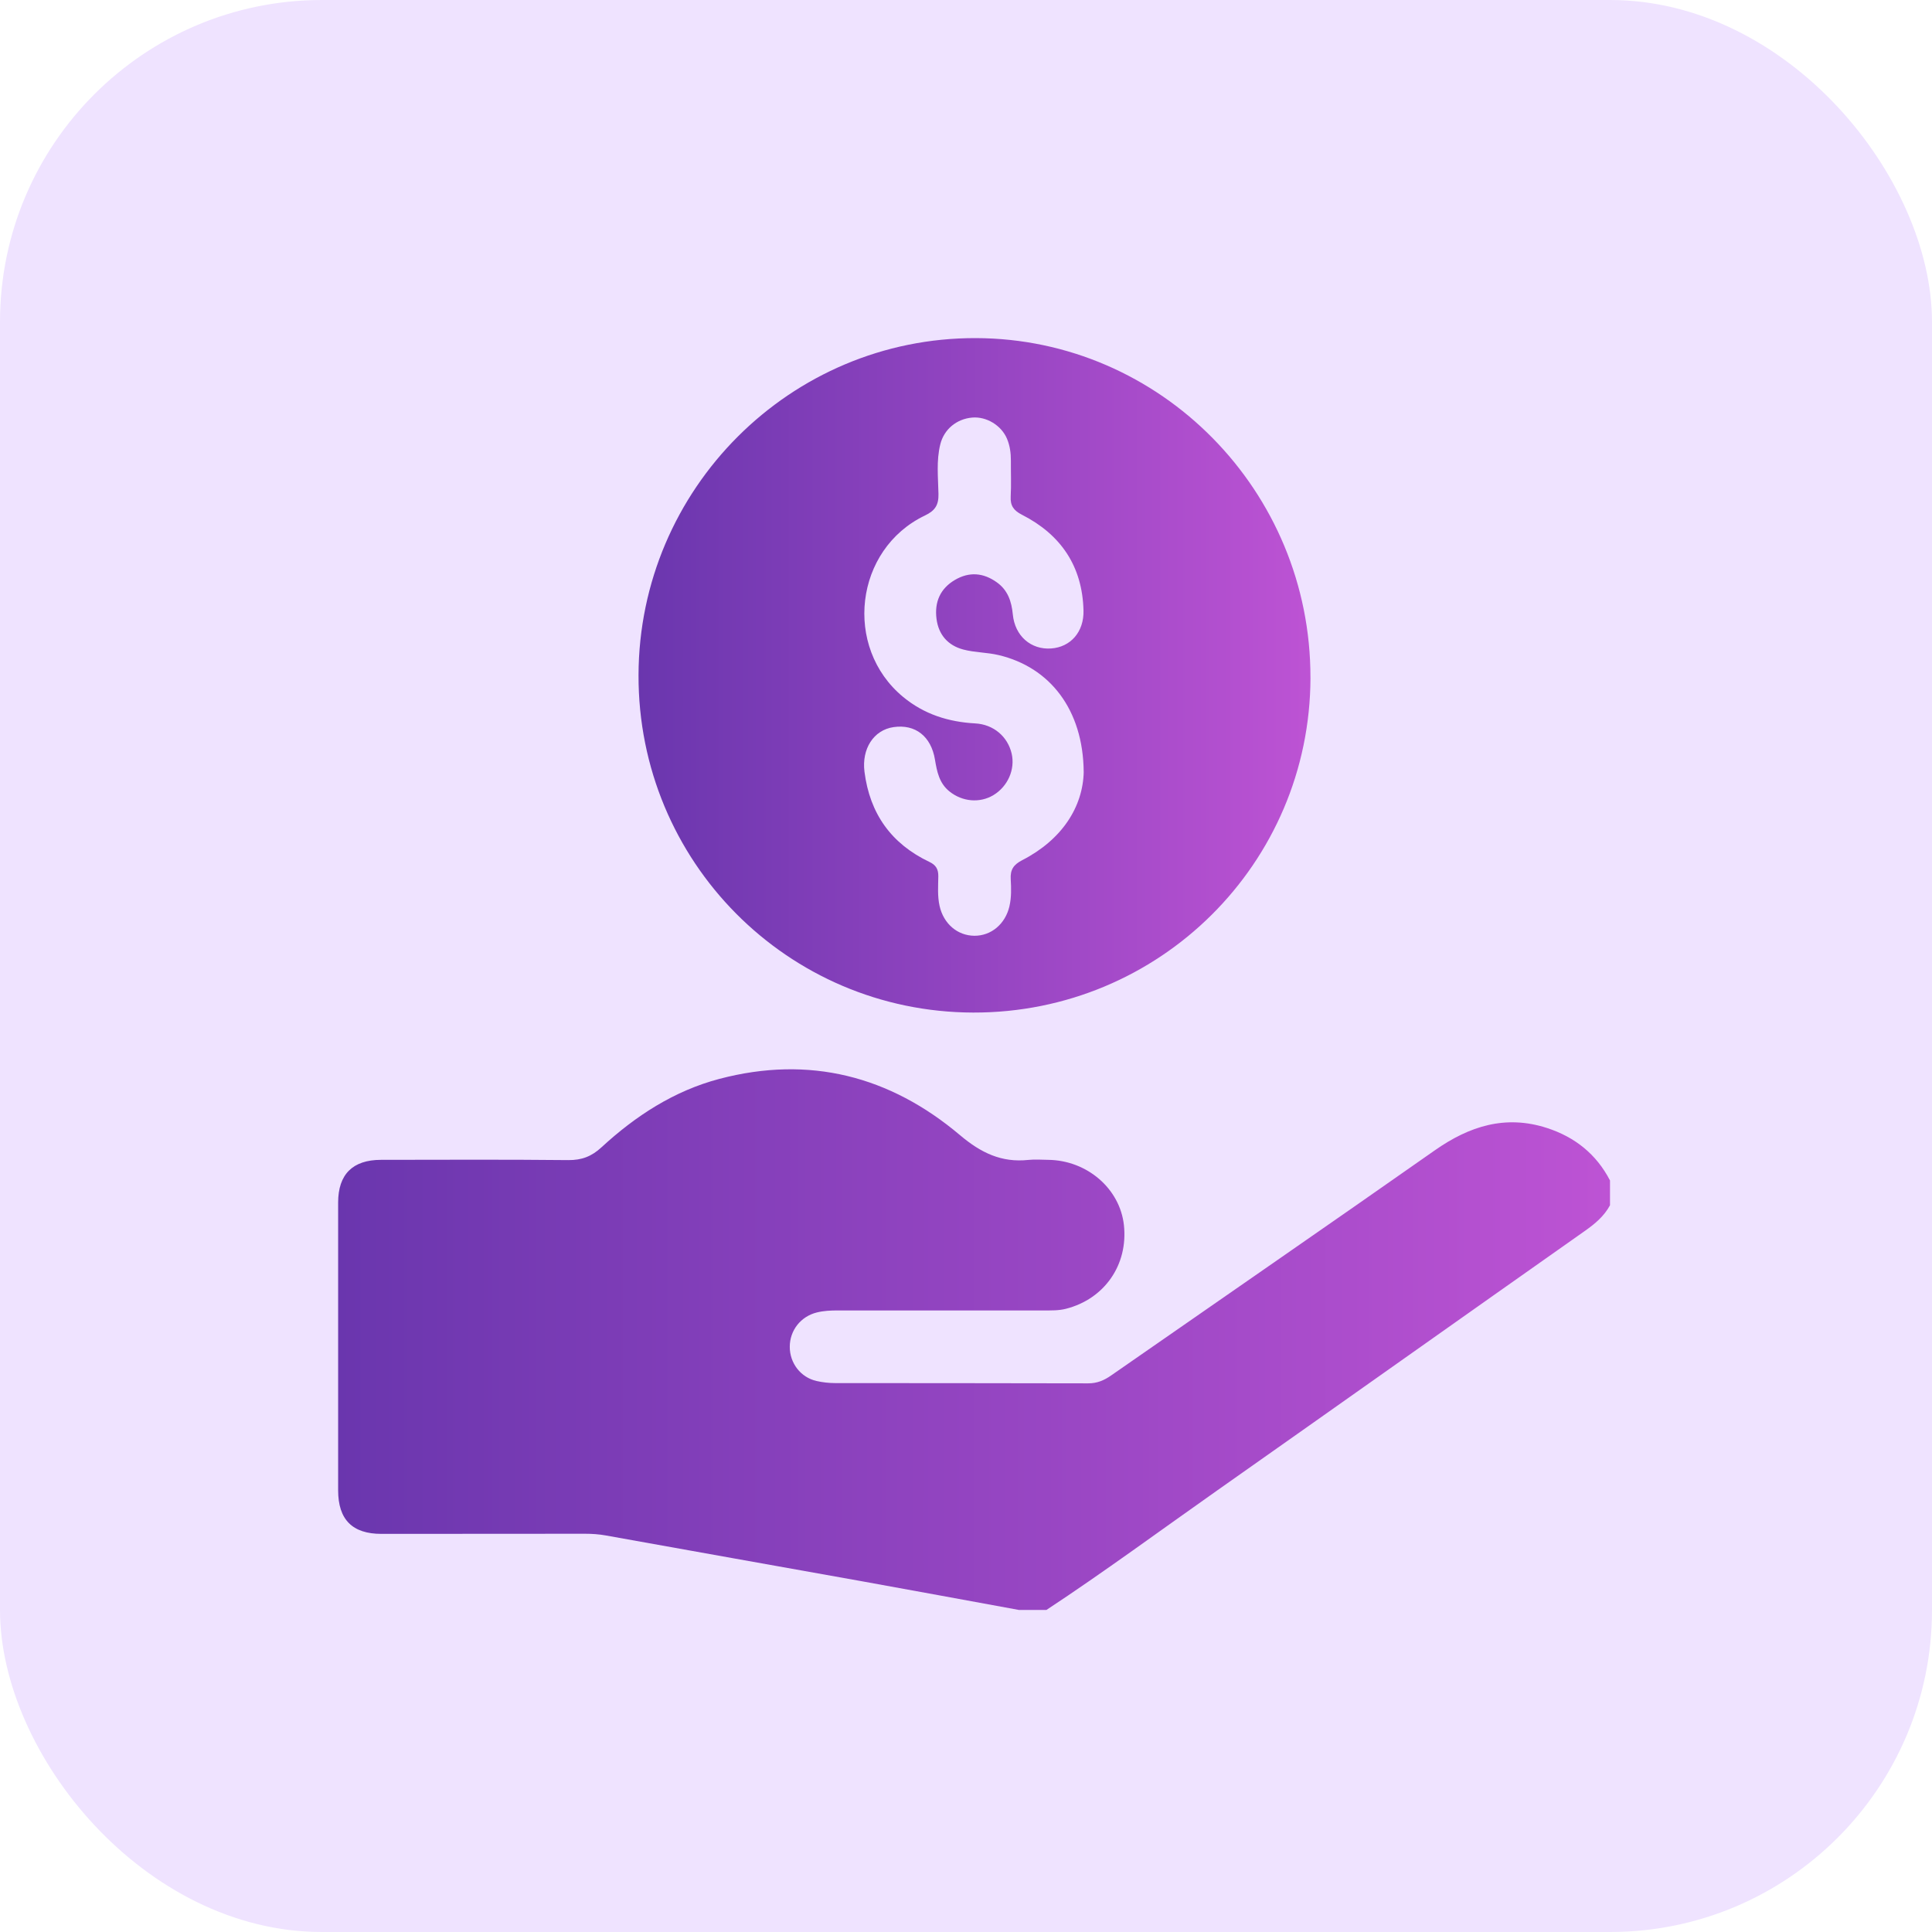
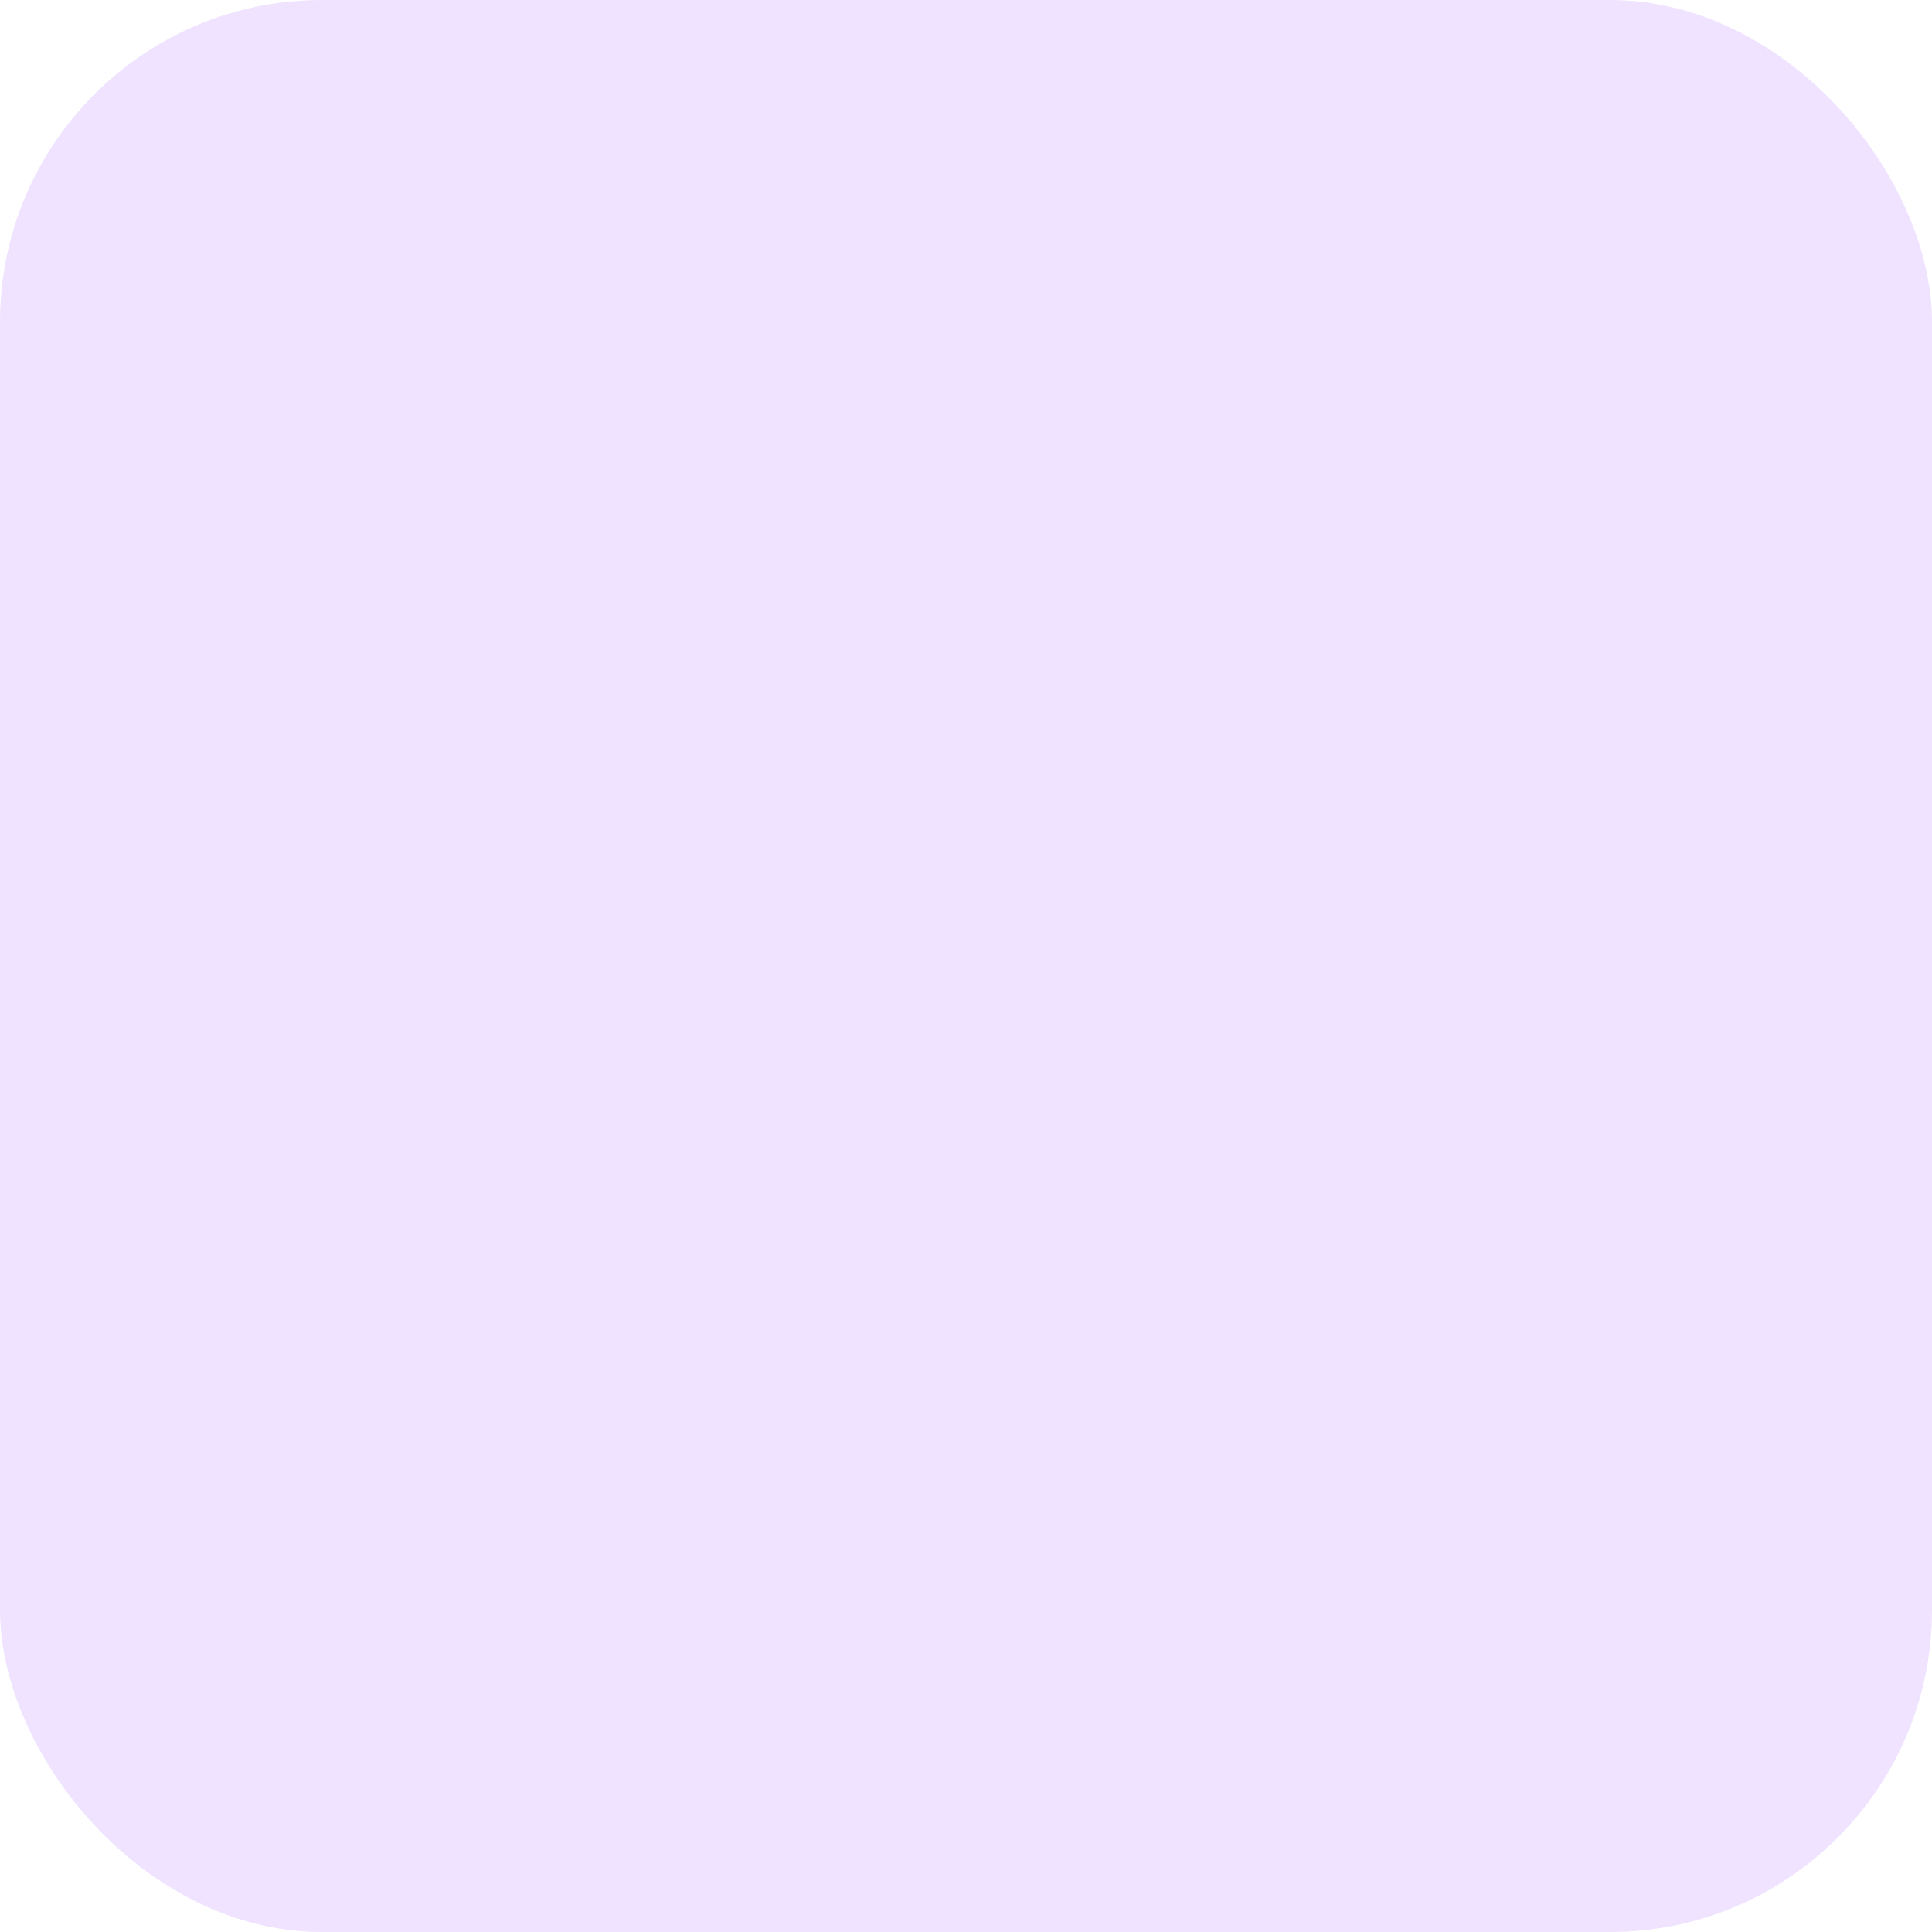
<svg xmlns="http://www.w3.org/2000/svg" width="60" height="60" viewBox="0 0 60 60" fill="none">
  <rect width="60" height="60" rx="10" fill="#EFE3FF" />
  <g clip-path="url(#clip0_1452_906)">
    <g clip-path="url(#clip1_1452_906)">
-       <path d="M31.652 50C30.025 49.703 28.398 49.401 26.77 49.108C24.118 48.632 21.465 48.163 18.814 47.685C18.597 47.646 18.383 47.632 18.164 47.632C16.057 47.633 13.951 47.637 11.844 47.636C10.943 47.636 10.502 47.192 10.501 46.286C10.5 43.306 10.5 40.327 10.501 37.346C10.501 36.47 10.953 36.021 11.831 36.02C13.771 36.018 15.711 36.008 17.649 36.028C18.066 36.032 18.374 35.913 18.679 35.631C19.74 34.654 20.935 33.876 22.343 33.505C25.135 32.77 27.637 33.414 29.817 35.256C30.46 35.799 31.103 36.113 31.939 36.022C32.142 36.001 32.35 36.018 32.555 36.02C33.76 36.035 34.779 36.914 34.904 38.045C35.04 39.278 34.3 40.342 33.102 40.646C32.874 40.704 32.643 40.697 32.413 40.697C30.28 40.699 28.149 40.699 26.016 40.697C25.796 40.697 25.58 40.707 25.366 40.76C24.87 40.883 24.529 41.312 24.527 41.824C24.526 42.335 24.866 42.778 25.362 42.889C25.549 42.931 25.743 42.953 25.934 42.953C28.554 42.957 31.174 42.953 33.794 42.961C34.07 42.962 34.286 42.87 34.503 42.719C37.855 40.387 41.218 38.069 44.562 35.723C45.634 34.971 46.756 34.615 48.04 35.03C48.906 35.31 49.576 35.841 50 36.66V37.431C49.818 37.768 49.538 38.003 49.229 38.221C45.417 40.906 41.614 43.603 37.801 46.287C36.037 47.529 34.3 48.81 32.499 49.998H31.651L31.652 50Z" fill="url(#paint0_linear_1452_906)" />
-       <path d="M40.698 21.047C40.685 26.816 36.007 31.46 30.223 31.446C24.455 31.431 19.813 26.75 19.83 20.964C19.846 15.181 24.547 10.485 30.305 10.5C36.046 10.515 40.709 15.248 40.697 21.047H40.698ZM33.655 23.97C33.638 22.033 32.602 20.721 31.016 20.345C30.656 20.259 30.274 20.266 29.917 20.172C29.442 20.046 29.148 19.716 29.084 19.218C29.018 18.698 29.198 18.279 29.658 18.009C30.103 17.748 30.542 17.787 30.958 18.085C31.299 18.329 31.415 18.677 31.454 19.081C31.517 19.751 32.019 20.182 32.641 20.139C33.251 20.097 33.666 19.622 33.649 18.959C33.614 17.583 32.946 16.601 31.736 15.985C31.482 15.855 31.373 15.706 31.388 15.422C31.408 15.051 31.391 14.678 31.394 14.305C31.395 14.071 31.364 13.842 31.274 13.627C31.098 13.208 30.631 12.929 30.192 12.968C29.704 13.011 29.316 13.334 29.201 13.802C29.076 14.308 29.134 14.825 29.145 15.336C29.153 15.68 29.045 15.857 28.726 16.009C26.538 17.054 26.182 20.105 28.05 21.646C28.702 22.183 29.453 22.42 30.285 22.466C30.859 22.497 31.296 22.878 31.418 23.404C31.531 23.894 31.299 24.423 30.852 24.693C30.429 24.948 29.884 24.9 29.486 24.578C29.168 24.323 29.098 23.962 29.036 23.59C28.916 22.864 28.423 22.483 27.751 22.581C27.128 22.672 26.758 23.258 26.847 23.966C27.012 25.27 27.68 26.205 28.864 26.768C29.069 26.865 29.143 26.996 29.14 27.216C29.136 27.523 29.111 27.831 29.18 28.137C29.303 28.685 29.732 29.057 30.259 29.061C30.784 29.065 31.221 28.693 31.348 28.149C31.413 27.869 31.405 27.586 31.389 27.305C31.372 27.011 31.473 26.854 31.747 26.713C32.983 26.078 33.632 25.057 33.656 23.969L33.655 23.97Z" fill="url(#paint1_linear_1452_906)" />
-     </g>
+       </g>
  </g>
  <defs>
    <linearGradient id="paint0_linear_1452_906" x1="10.5" y1="41.604" x2="50" y2="41.604" gradientUnits="userSpaceOnUse">
      <stop stop-color="#6A36AE" />
      <stop offset="1" stop-color="#BD53D4" />
    </linearGradient>
    <linearGradient id="paint1_linear_1452_906" x1="19.83" y1="20.973" x2="40.698" y2="20.973" gradientUnits="userSpaceOnUse">
      <stop stop-color="#6A36AE" />
      <stop offset="1" stop-color="#BD53D4" />
    </linearGradient>
    <clipPath id="clip0_1452_906">
      <rect width="40" height="40" fill="white" transform="translate(10 10)" />
    </clipPath>
    <clipPath id="clip1_1452_906">
      <rect width="39.5" height="39.5" fill="white" transform="translate(10.5 10.5)" />
    </clipPath>
  </defs>
</svg>